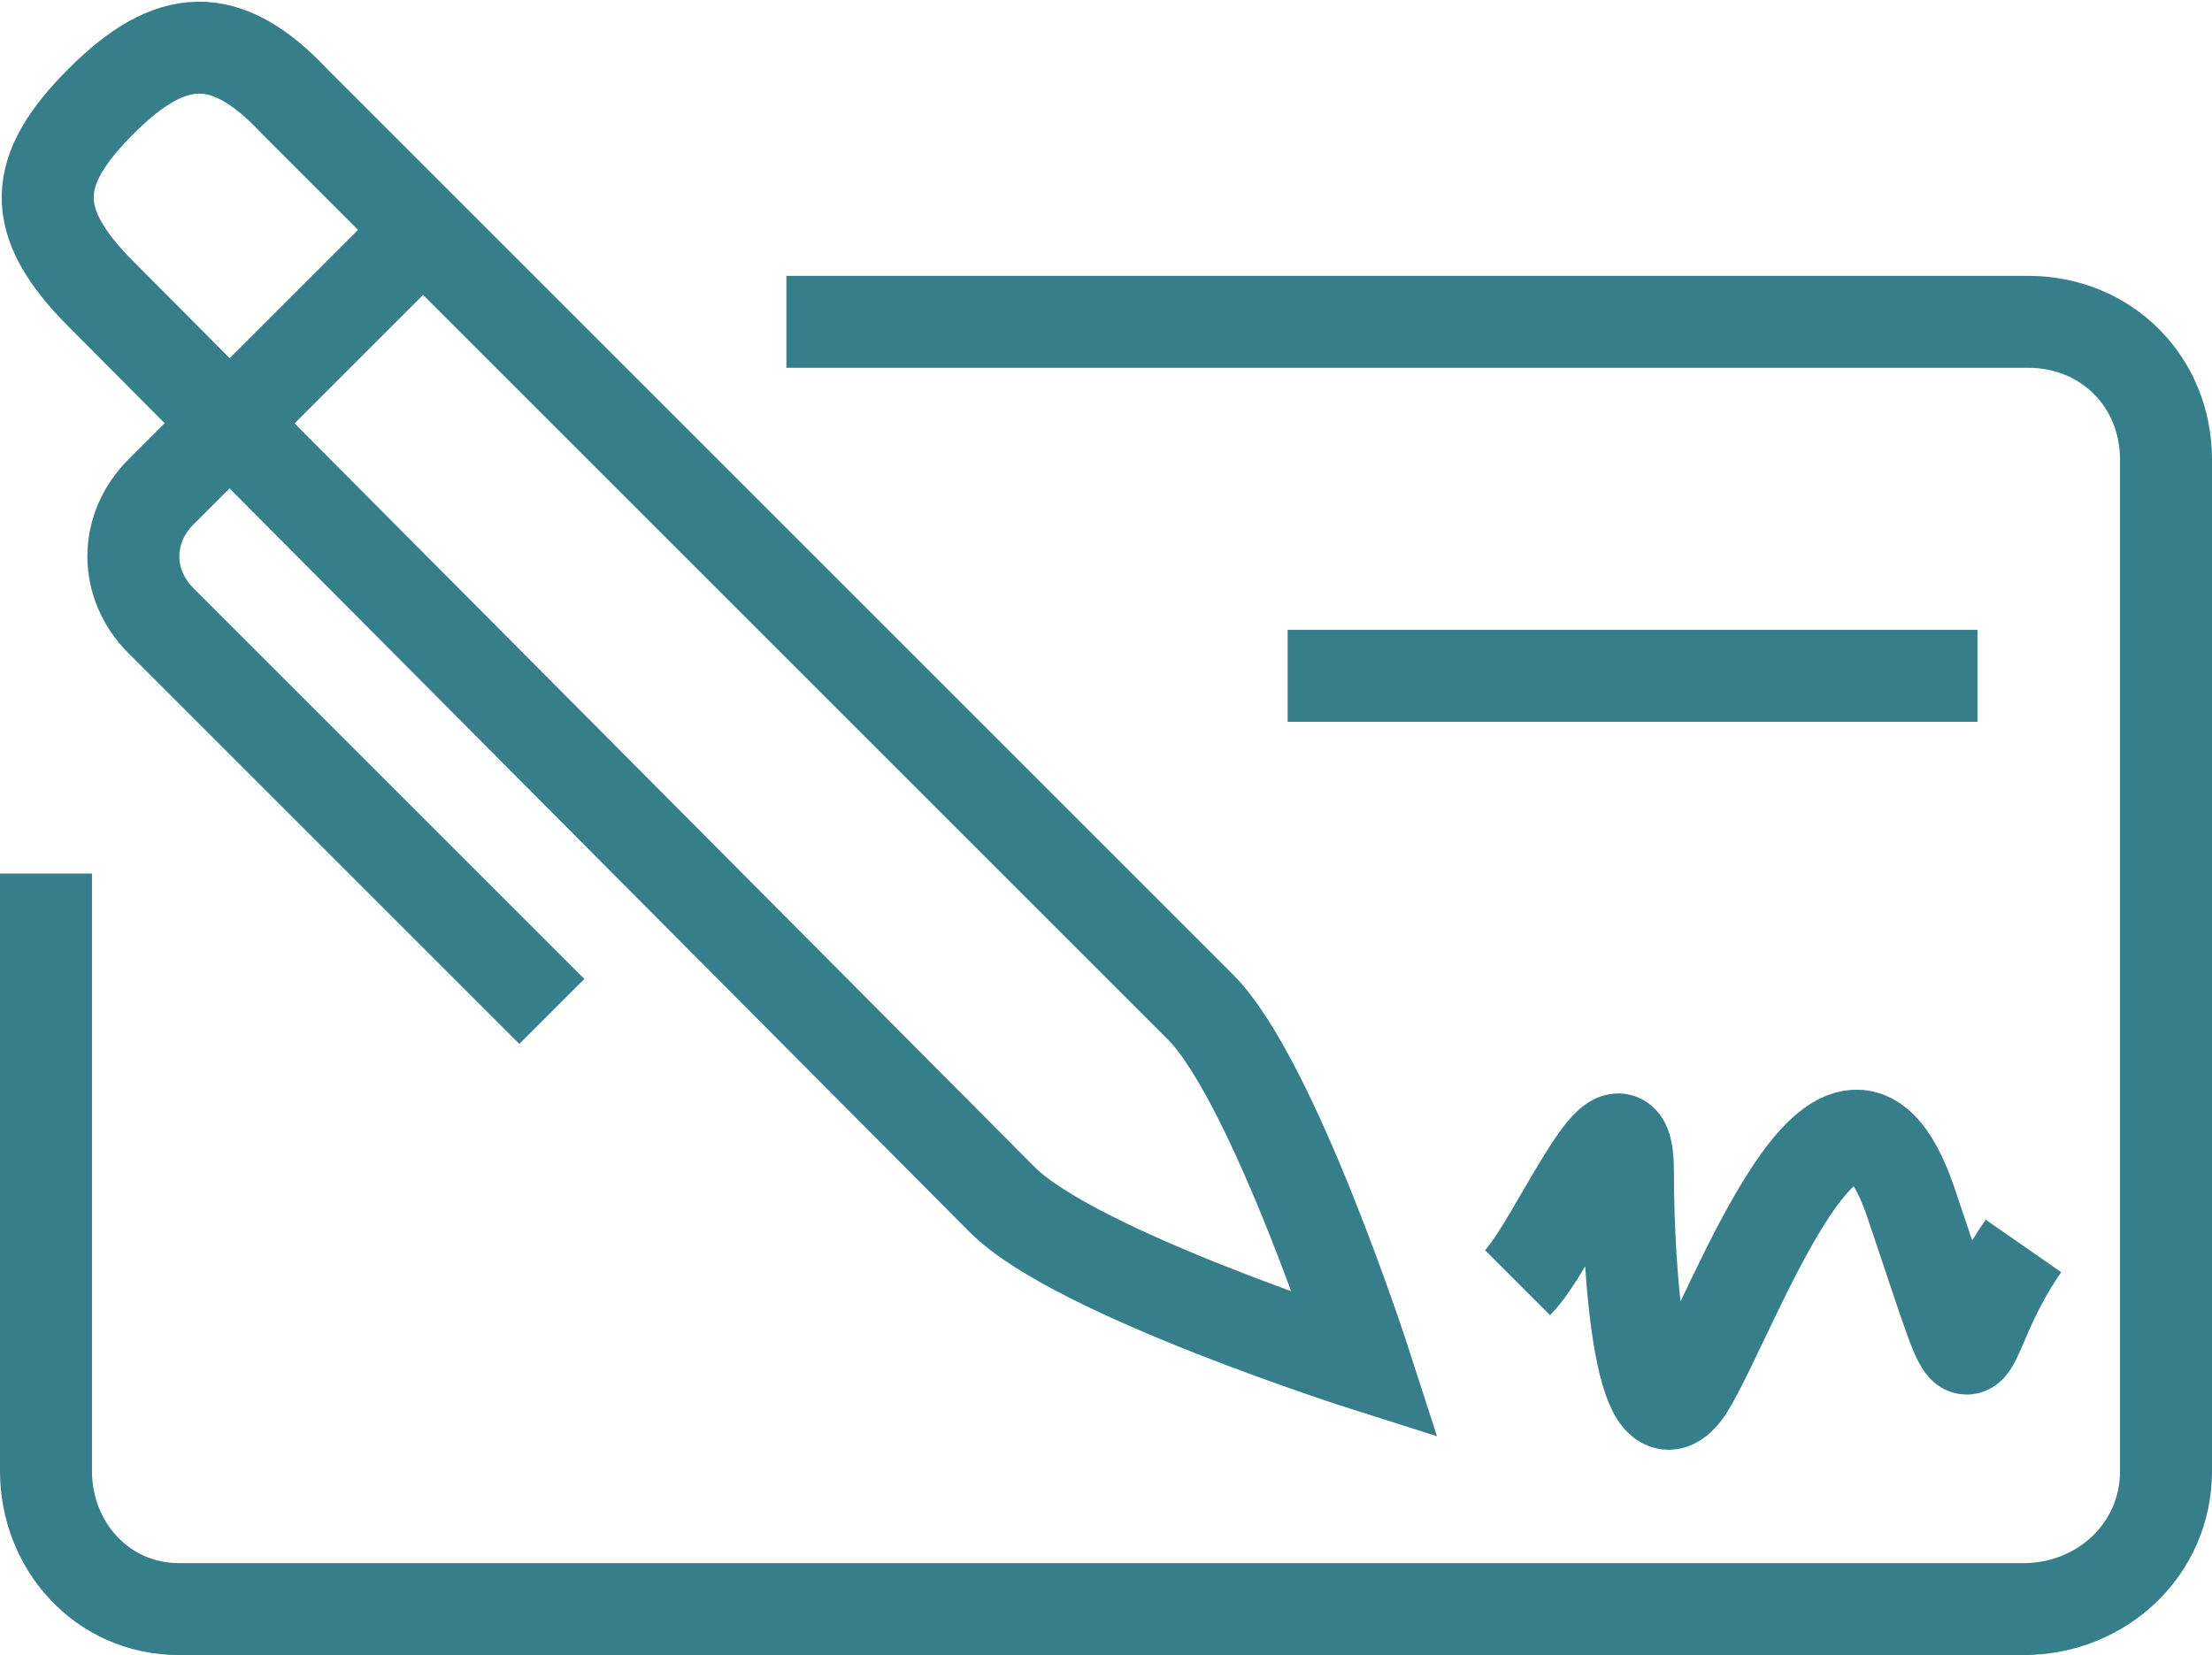
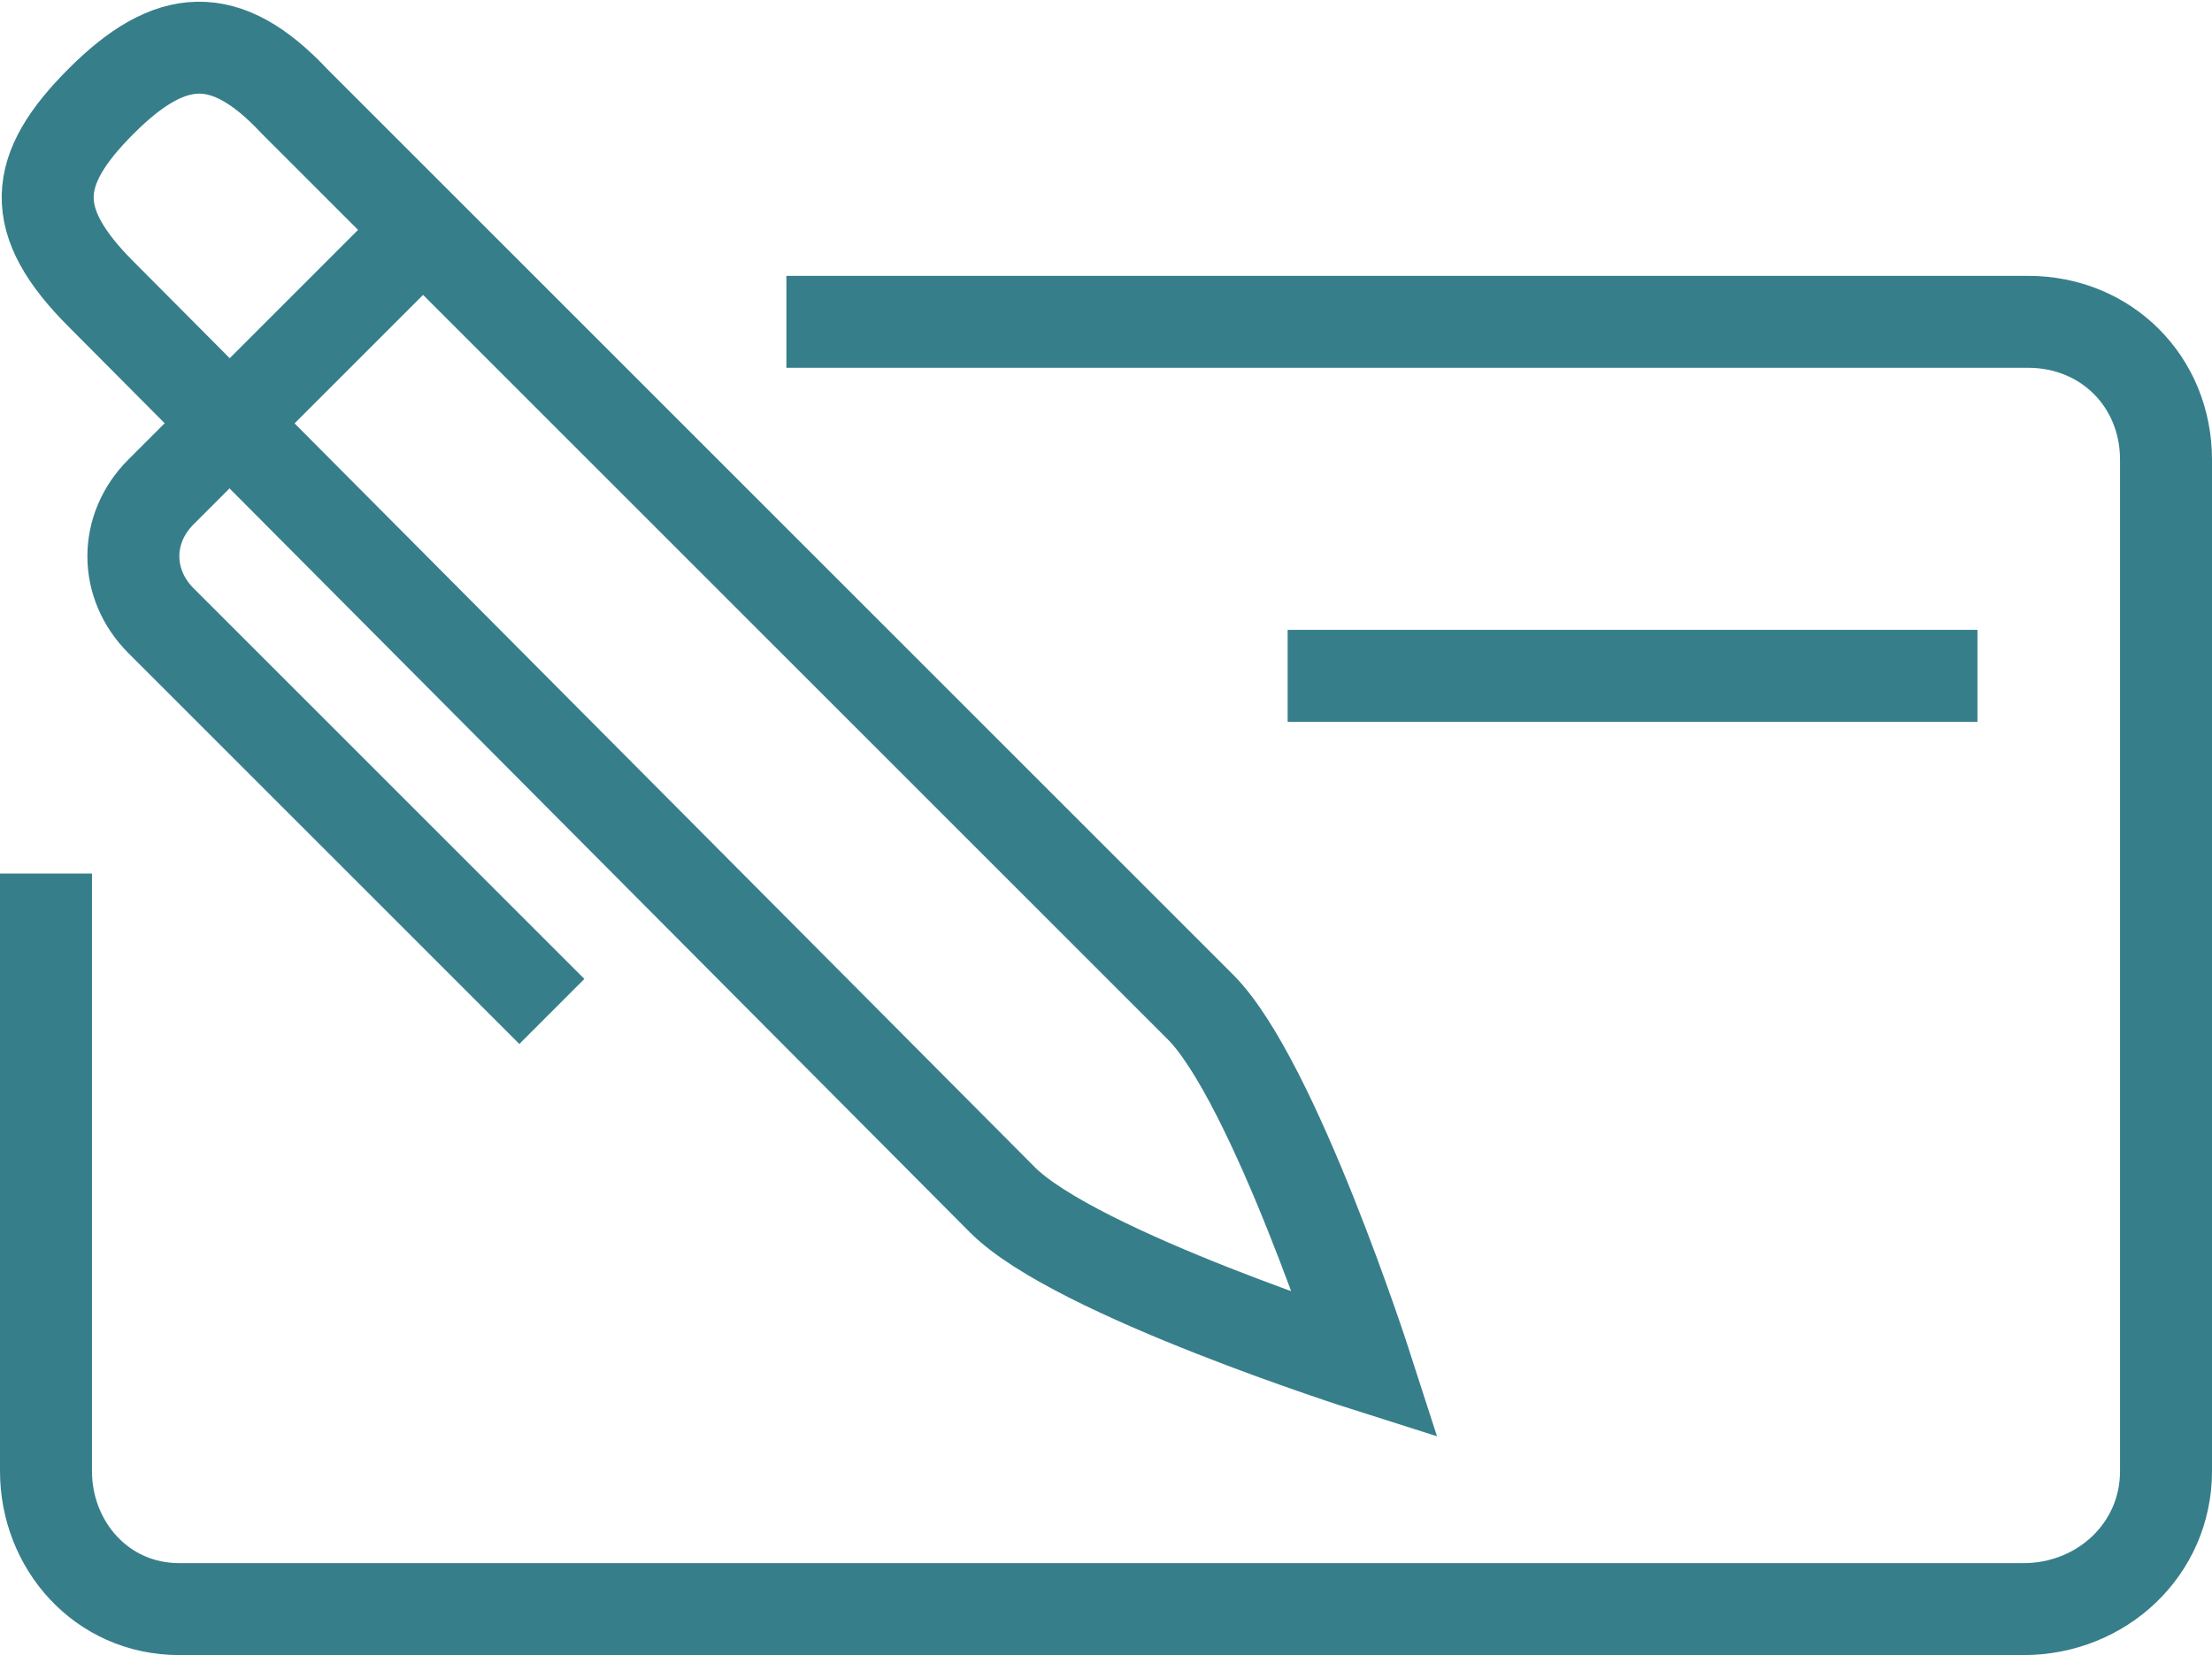
<svg xmlns="http://www.w3.org/2000/svg" version="1.1" id="Layer_1" x="0px" y="0px" viewBox="0 0 48.1 36" style="enable-background:new 0 0 48.1 36;" xml:space="preserve">
  <style type="text/css">
	.st0{fill:none;stroke:#377E8B;stroke-width:2;stroke-miterlimit:10;}
</style>
  <g>
    <path class="st0" d="M17.1,7l27,0c1.7,0,3,1.3,3,3v22c0,1.7-1.4,3-3.1,3H3.9c-1.7,0-2.9-1.4-2.9-3V19" />
    <path class="st0" d="M29.7,29.7c0,0-6.3-2-7.9-3.6L2.2,6.4c-1.6-1.6-1.5-2.7,0-4.2c1.5-1.5,2.7-1.6,4.2,0l19.7,19.7   C27.7,23.5,29.7,29.7,29.7,29.7z" />
    <path class="st0" d="M9.2,5l-5.7,5.7c-0.8,0.8-0.8,2,0,2.8L12,22" />
  </g>
-   <path class="st0" d="M33,27.9c0.8-0.8,2.4-4.7,2.4-2.4s0.3,6.2,1.3,4.7c1-1.6,3.4-8.6,4.9-3.9c1.6,4.7,0.8,3.1,2.4,0.8" />
  <line class="st0" x1="28" y1="14.7" x2="43" y2="14.7" />
</svg>